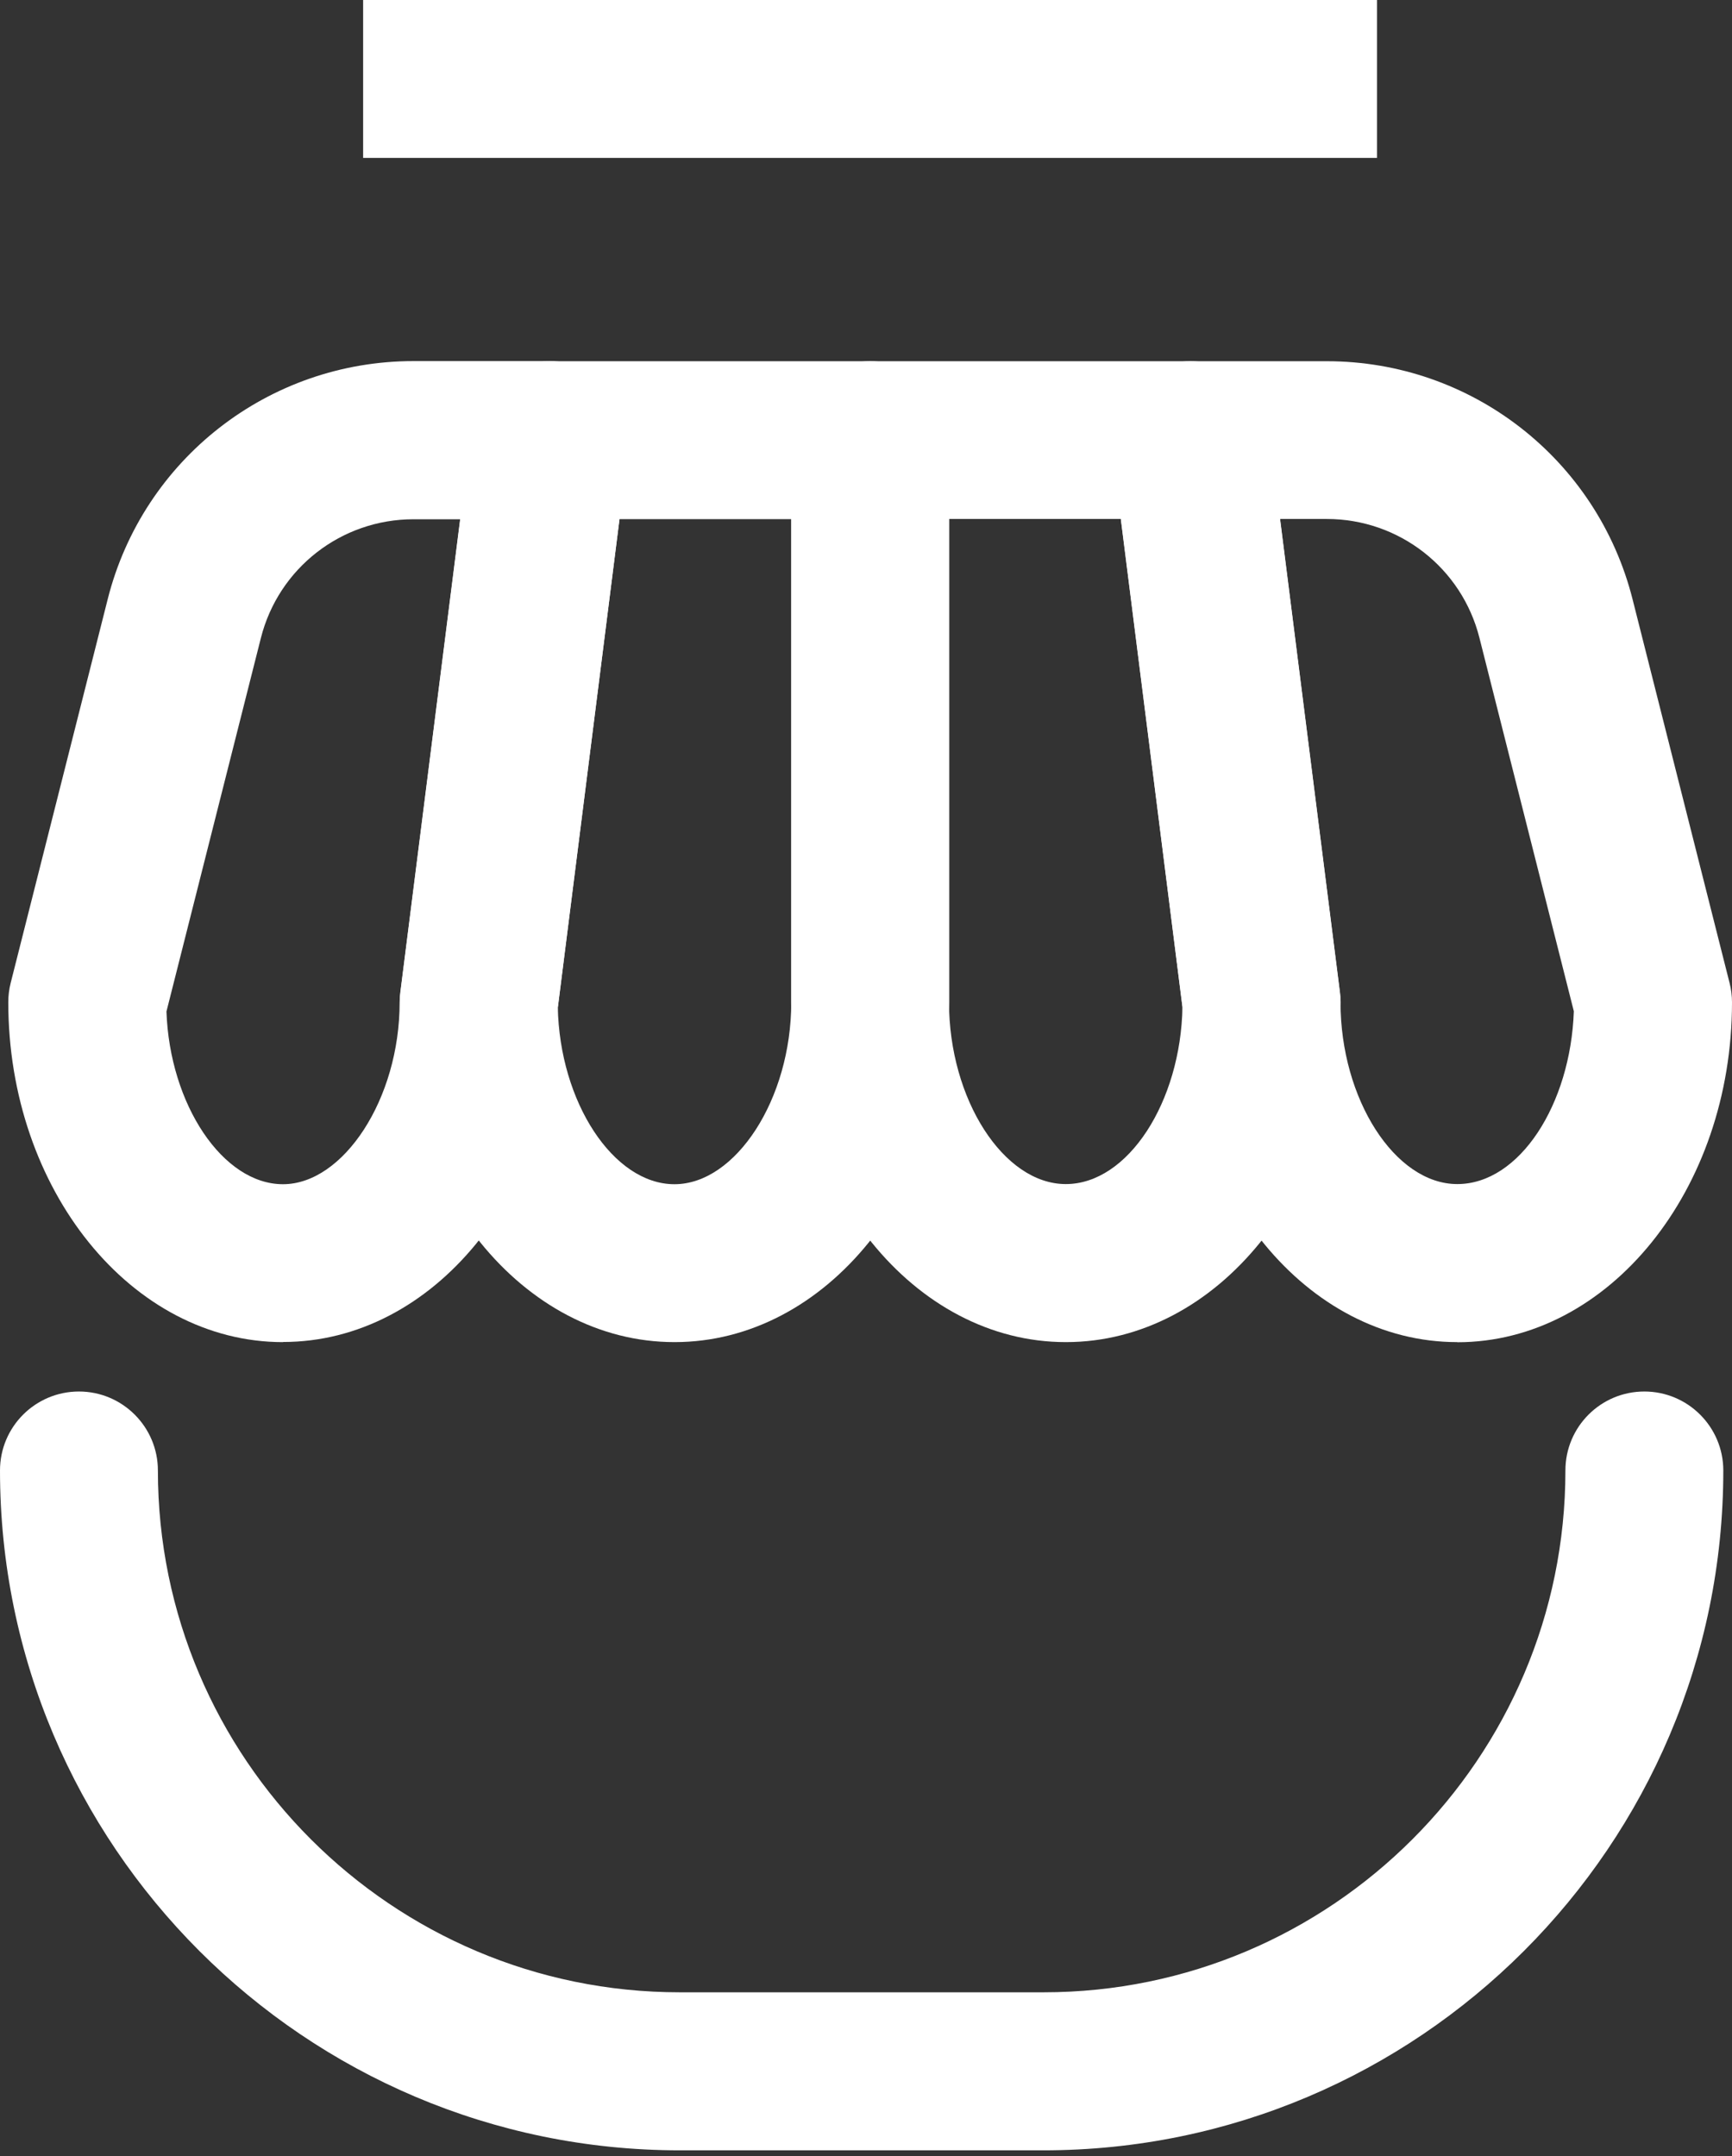
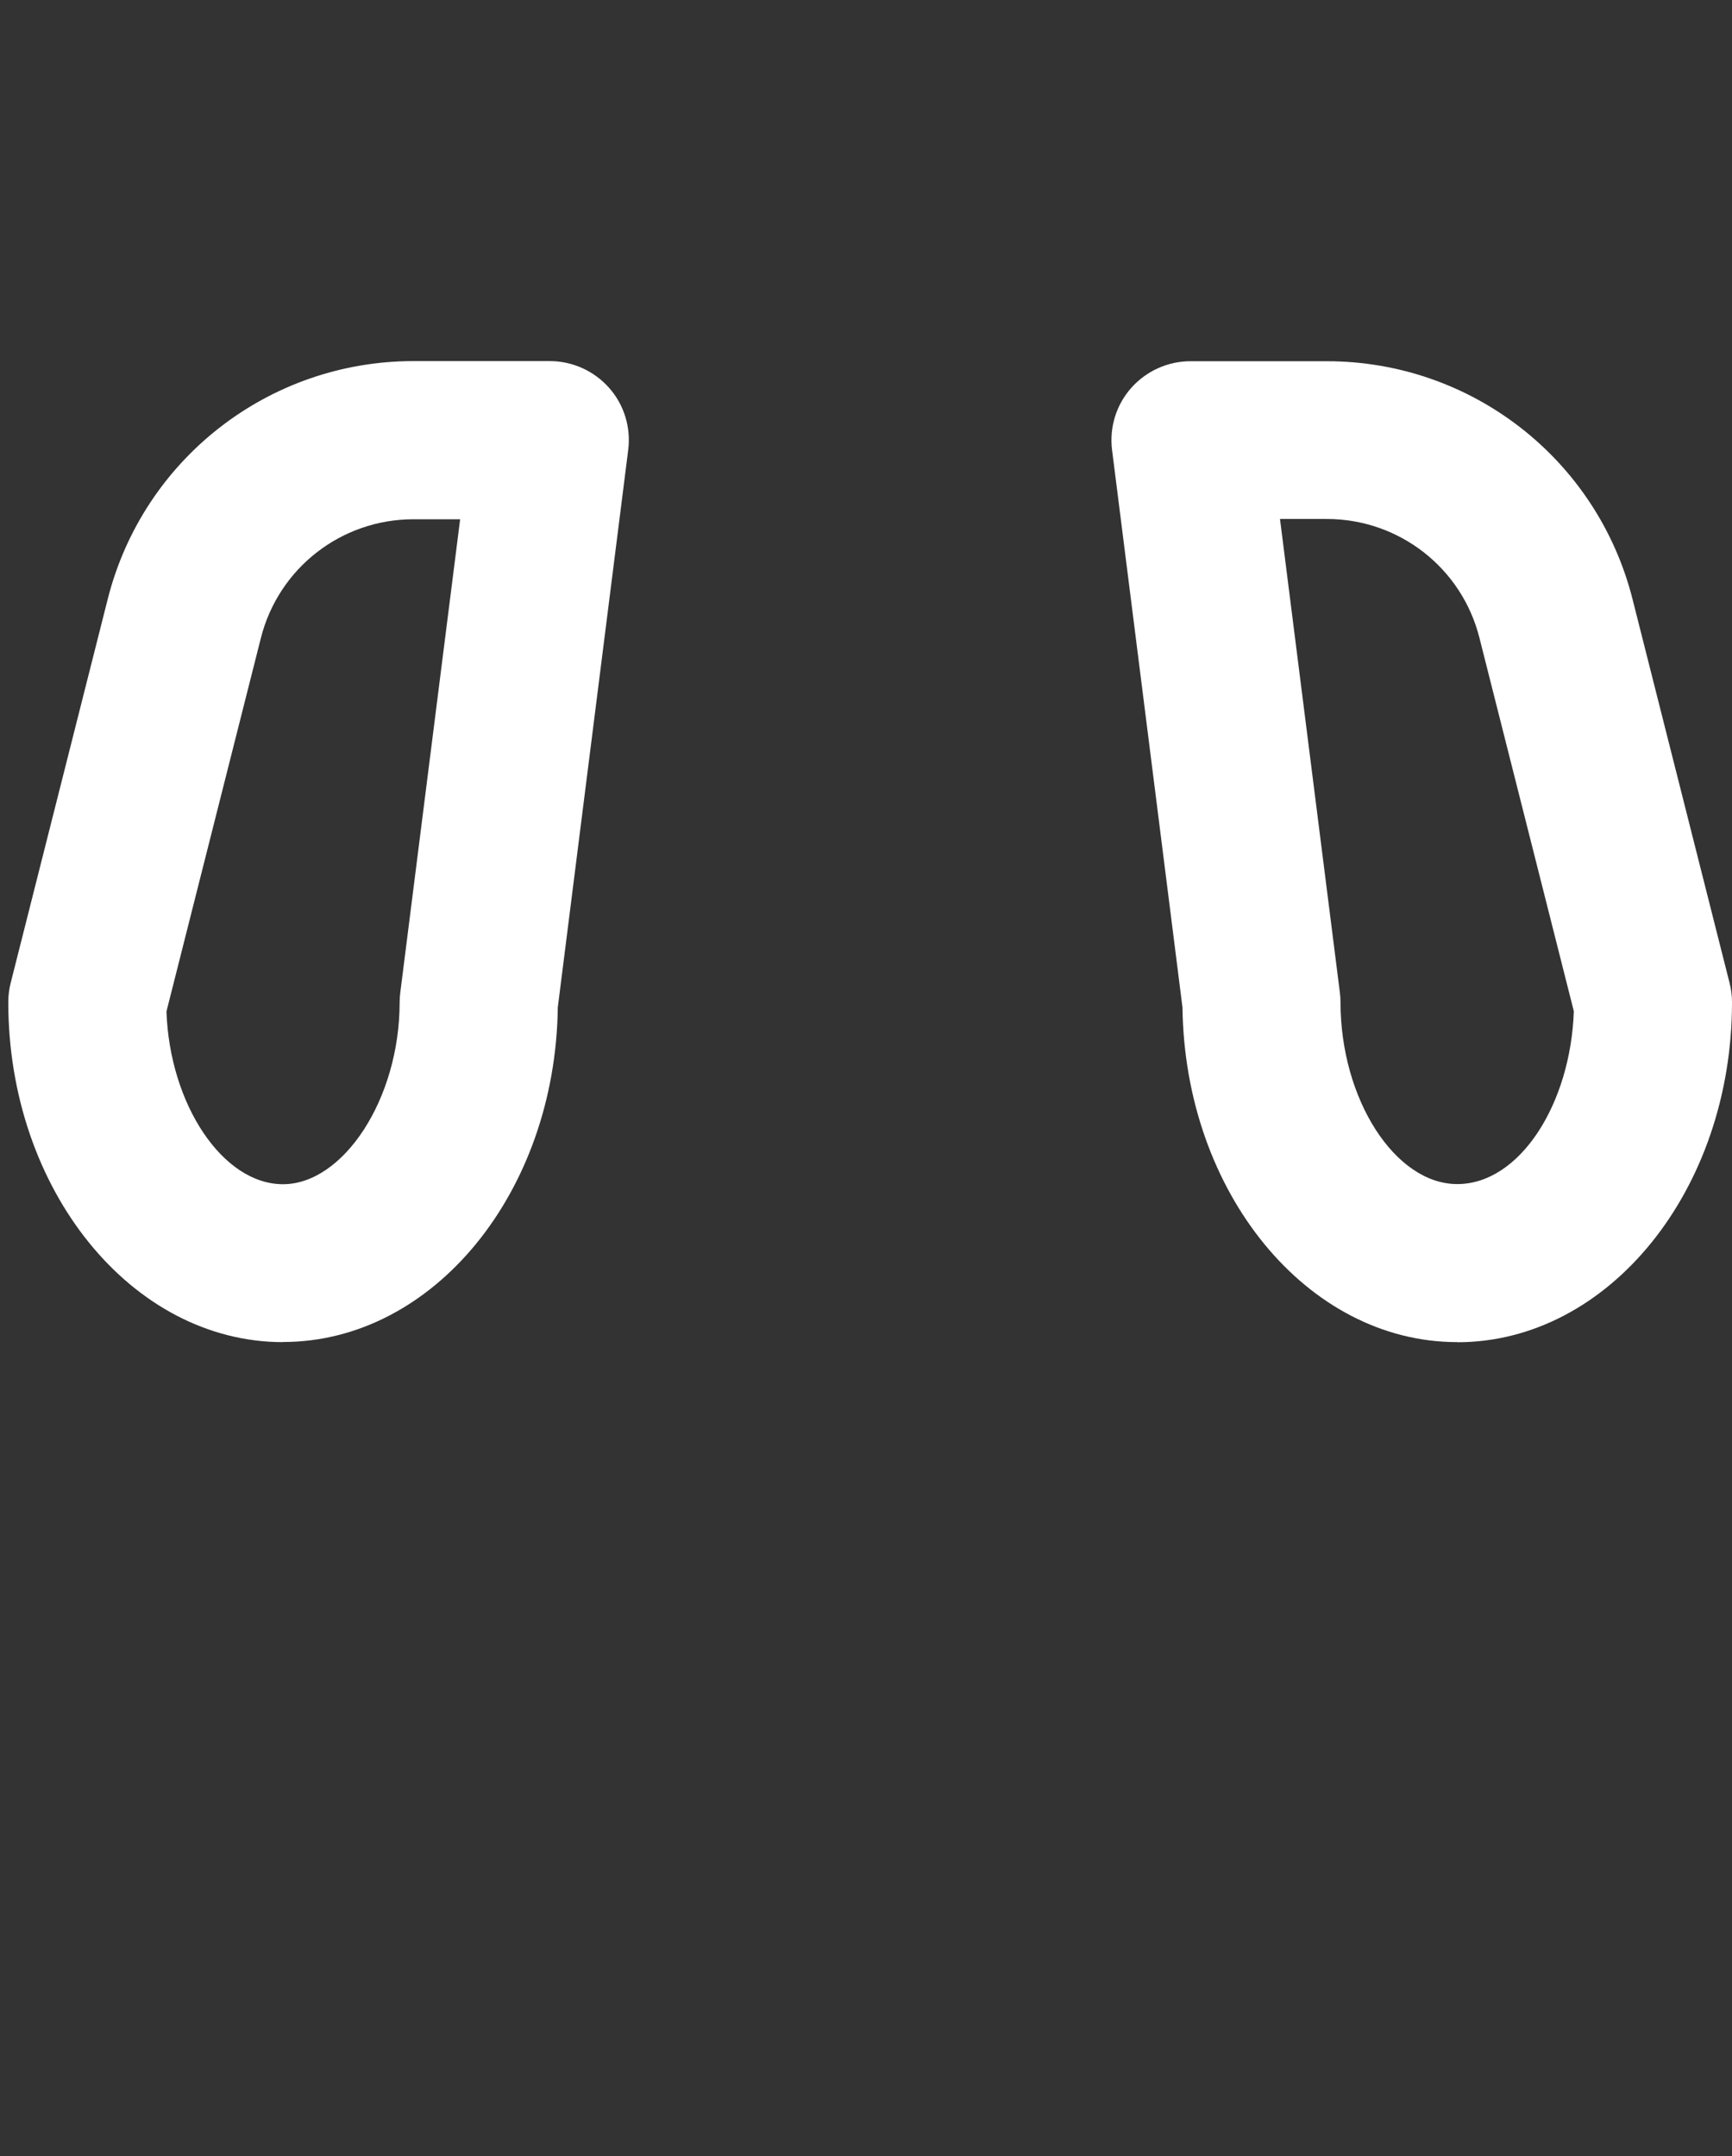
<svg xmlns="http://www.w3.org/2000/svg" width="147" height="183" viewBox="0 0 147 183" fill="none">
  <rect x="0" y="0" width="147" height="183" fill="#333333" stroke="none" />
-   <path d="M116.869 0H30.82V13.401H116.869V0Z" fill="white" />
  <path d="M24.017 113.91C11.168 113.91 0.703 100.969 0.703 85.058C0.703 84.505 0.772 83.953 0.91 83.411L9.142 50.852C12.147 38.959 22.819 30.647 35.092 30.647H46.663C48.586 30.647 50.416 31.476 51.694 32.915C52.972 34.354 53.559 36.277 53.318 38.188L47.342 85.495C47.147 101.199 36.773 113.898 24.028 113.898L24.017 113.91ZM14.127 85.841C14.403 93.739 18.905 100.508 24.017 100.508C29.128 100.508 33.918 93.29 33.918 85.069C33.918 84.793 33.941 84.505 33.975 84.229L39.053 44.071H35.092C28.967 44.071 23.637 48.216 22.14 54.157L14.127 85.852V85.841Z" fill="white" />
-   <path d="M57.243 113.909C44.394 113.909 33.929 100.968 33.929 85.057C33.929 84.781 33.952 84.493 33.986 84.216L40.019 36.518C40.445 33.168 43.289 30.658 46.674 30.658H73.868C77.564 30.658 80.568 33.663 80.568 37.358V85.057C80.568 100.968 70.115 113.909 57.254 113.909H57.243ZM47.342 85.46C47.491 93.519 52.05 100.508 57.243 100.508C62.435 100.508 67.156 93.289 67.156 85.069V44.059H52.58L47.353 85.46H47.342Z" fill="white" />
-   <path d="M90.458 113.909C77.61 113.909 67.144 100.968 67.144 85.057V37.358C67.144 33.651 70.149 30.658 73.845 30.658H101.039C104.412 30.658 107.267 33.168 107.693 36.518L113.726 84.216C113.761 84.493 113.784 84.781 113.784 85.057C113.784 100.968 103.33 113.909 90.47 113.909H90.458ZM80.546 44.059V85.057C80.546 93.289 85.174 100.496 90.458 100.496C95.743 100.496 100.221 93.508 100.36 85.448L95.133 44.047H80.557L80.546 44.059Z" fill="white" />
  <path d="M123.674 113.909C110.941 113.909 100.556 101.21 100.361 85.506L94.385 38.199C94.144 36.288 94.731 34.365 96.009 32.926C97.287 31.487 99.117 30.658 101.04 30.658H112.61C124.883 30.658 135.556 38.97 138.561 50.863L146.793 83.422C146.931 83.963 147 84.516 147 85.069C147 100.98 136.546 113.92 123.686 113.92L123.674 113.909ZM108.638 44.059L113.716 84.216C113.75 84.493 113.773 84.781 113.773 85.057C113.773 93.289 118.402 100.496 123.686 100.496C128.971 100.496 133.299 93.726 133.576 85.828L125.563 54.133C124.066 48.192 118.735 44.047 112.61 44.047H108.65L108.638 44.059Z" fill="white" />
-   <path d="M88.582 182.505H57.703C25.881 182.505 0 156.612 0 124.802C0 121.094 3.005 118.101 6.701 118.101C10.396 118.101 13.401 121.106 13.401 124.802C13.401 149.232 33.273 169.092 57.692 169.092H88.57C113.001 169.092 132.861 149.221 132.861 124.802C132.861 121.094 135.866 118.101 139.561 118.101C143.257 118.101 146.262 121.106 146.262 124.802C146.262 156.612 120.381 182.505 88.559 182.505H88.582Z" fill="white" />
</svg>